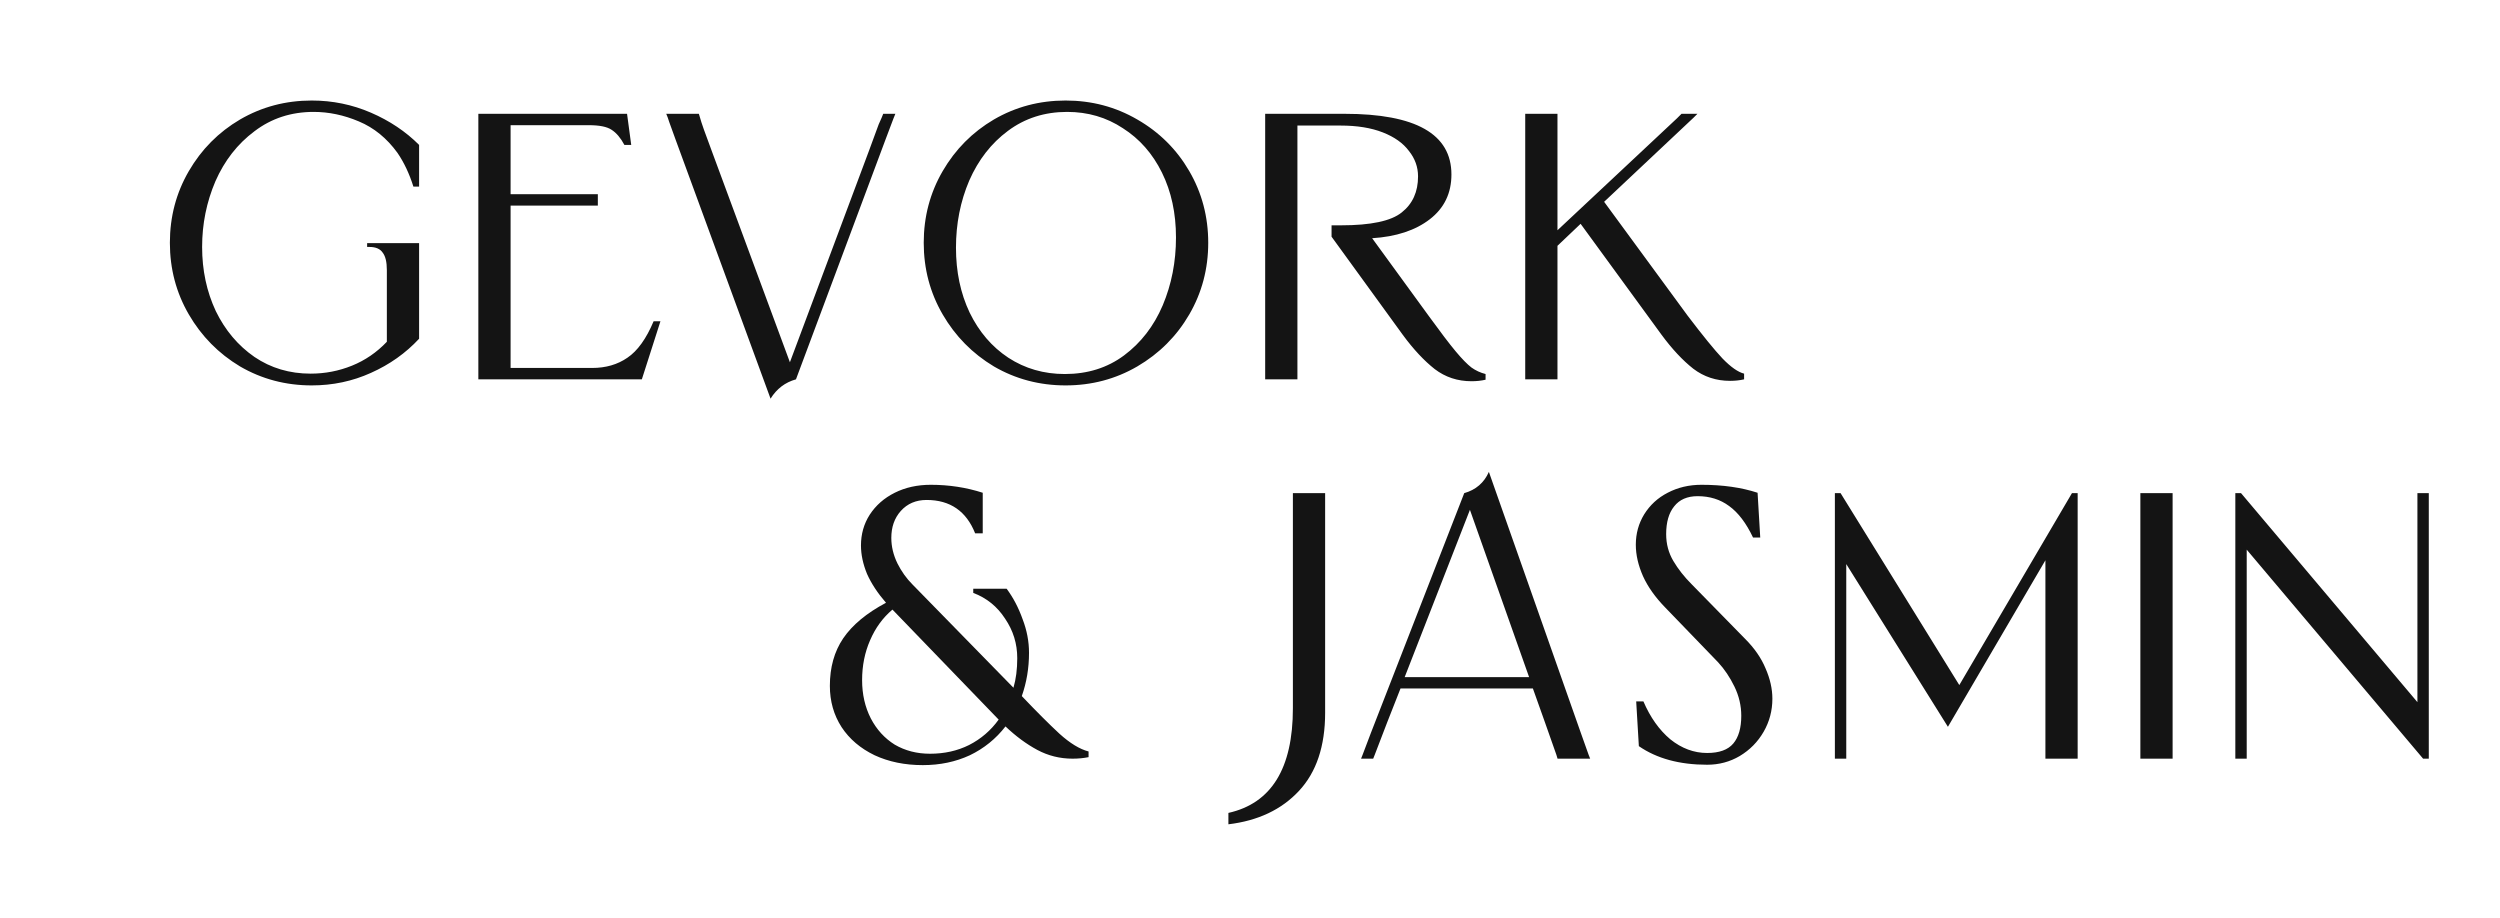
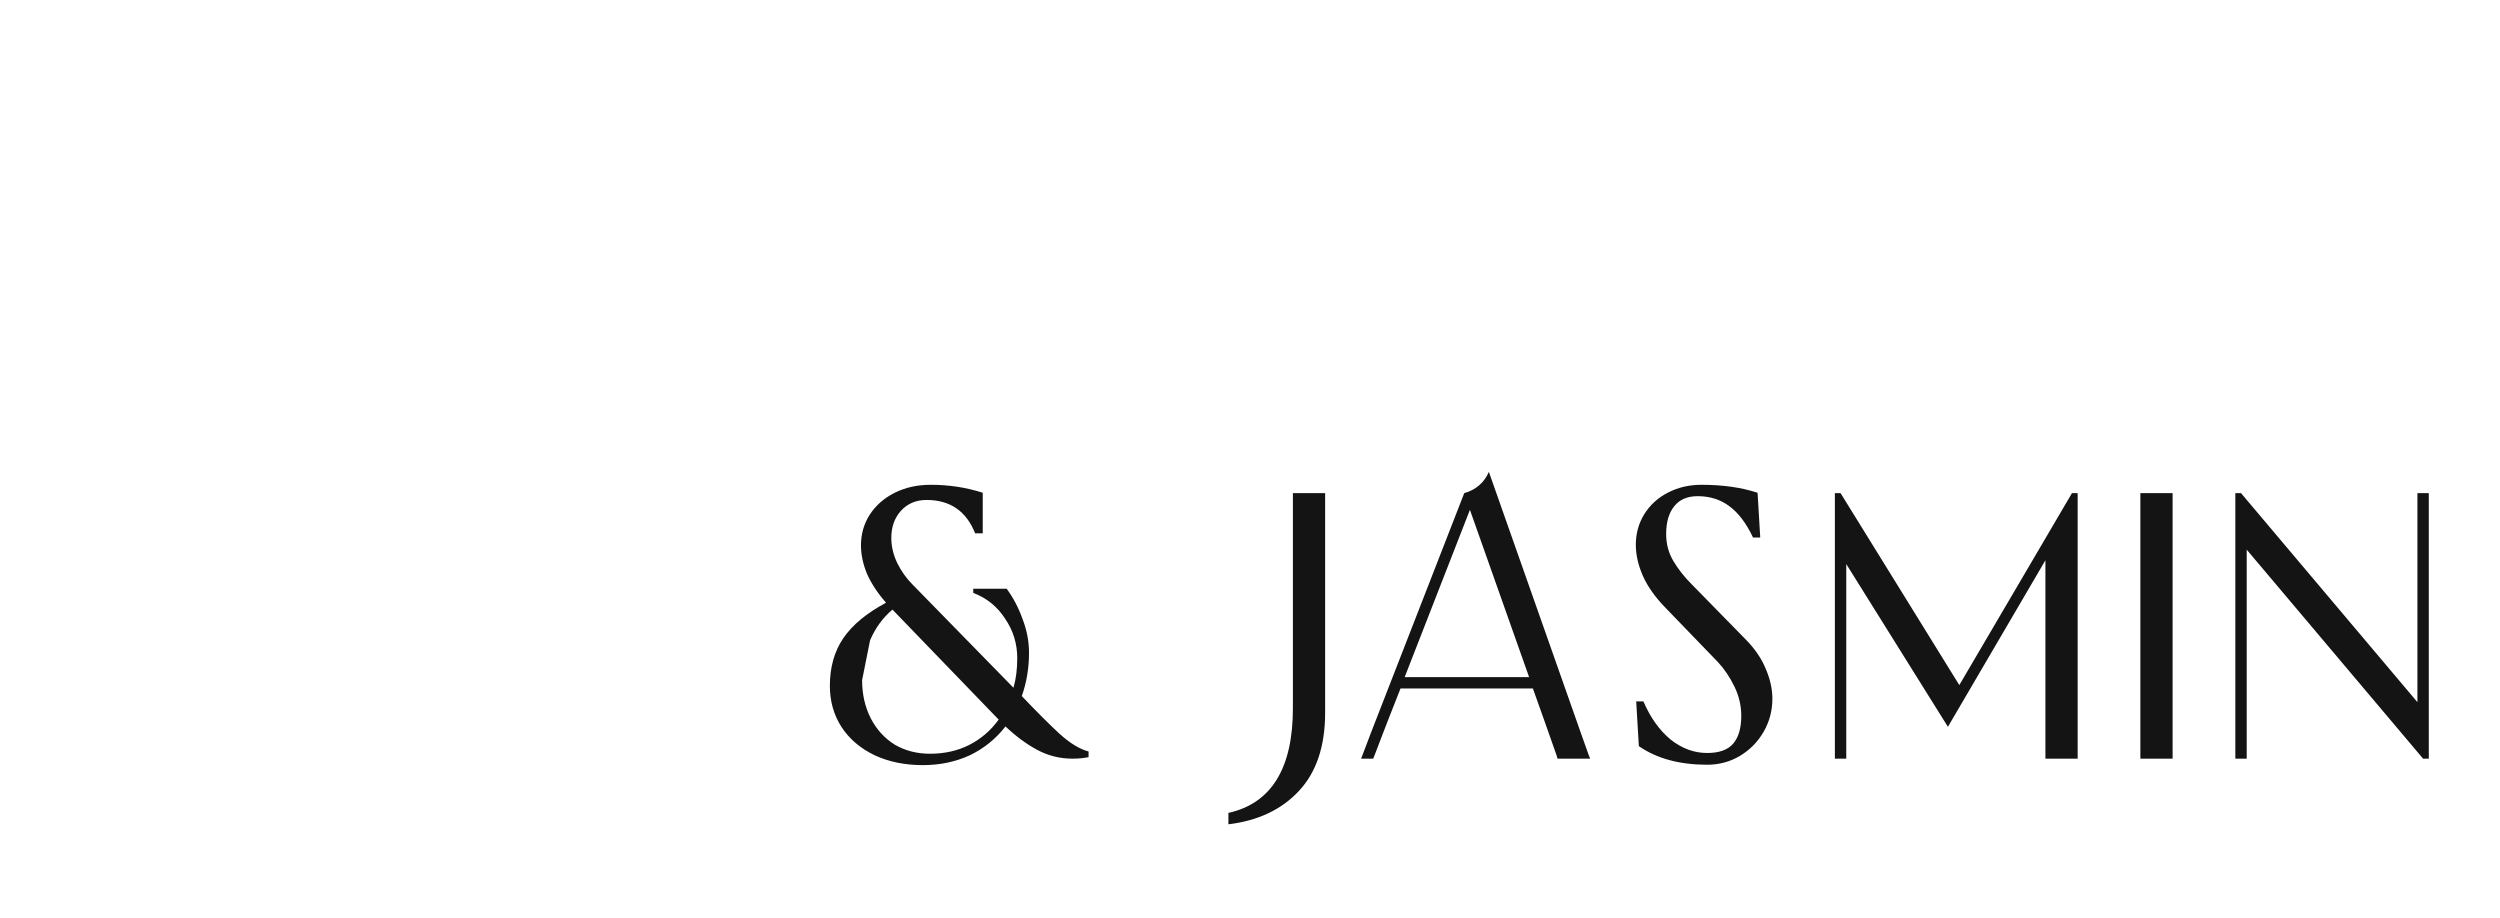
<svg xmlns="http://www.w3.org/2000/svg" width="692" height="254" viewBox="0 0 692 254" fill="none">
-   <path d="M114.431 51.66C113.311 48.09 111.841 44.975 110.021 42.315C107.081 38.255 103.511 35.35 99.311 33.6C95.181 31.85 91.016 30.975 86.816 30.975C80.586 30.975 75.126 32.76 70.436 36.33C65.746 39.83 62.141 44.45 59.621 50.19C57.171 55.93 55.946 61.985 55.946 68.355C55.946 74.795 57.206 80.71 59.726 86.1C62.316 91.42 65.886 95.655 70.436 98.805C74.986 101.885 80.166 103.425 85.976 103.425C89.966 103.425 93.781 102.69 97.421 101.22C101.061 99.75 104.281 97.545 107.081 94.605V74.76C107.081 72.52 106.696 70.91 105.926 69.93C105.226 68.88 104.001 68.355 102.251 68.355H101.621V67.305H116.006V93.765C112.296 97.755 107.851 100.905 102.671 103.215C97.561 105.525 92.101 106.68 86.291 106.68C79.081 106.68 72.466 104.93 66.446 101.43C60.496 97.86 55.771 93.065 52.271 87.045C48.771 81.025 47.021 74.41 47.021 67.2C47.021 59.99 48.771 53.375 52.271 47.355C55.771 41.335 60.496 36.575 66.446 33.075C72.466 29.575 79.081 27.825 86.291 27.825C92.031 27.825 97.491 28.945 102.671 31.185C107.851 33.425 112.296 36.4 116.006 40.11V51.66H114.431ZM132.407 105V31.5H173.567L174.722 40.11H172.832C171.782 38.15 170.592 36.75 169.262 35.91C168.002 35.07 165.902 34.65 162.962 34.65H141.332V53.76H165.482V56.91H141.332V101.85H163.907C167.687 101.85 170.942 100.905 173.672 99.015C176.472 97.125 178.887 93.765 180.917 88.935H182.807L177.662 105H132.407ZM187.04 38.745C186.06 36.085 185.465 34.44 185.255 33.81C185.045 33.18 184.905 32.76 184.835 32.55L184.415 31.5H193.445L193.76 32.55C194.11 33.88 195.195 36.96 197.015 41.79L218.645 100.275L240.59 41.58C241.99 37.73 242.865 35.35 243.215 34.44C243.635 33.53 243.915 32.9 244.055 32.55L244.475 31.5H247.835L247.415 32.55C247.485 32.34 246.715 34.37 245.105 38.64L220.325 105C217.315 105.84 214.97 107.625 213.29 110.355L187.04 38.745ZM294.958 106.68C287.748 106.68 281.133 104.93 275.113 101.43C269.163 97.86 264.438 93.065 260.938 87.045C257.438 81.025 255.688 74.41 255.688 67.2C255.688 59.99 257.438 53.375 260.938 47.355C264.438 41.335 269.163 36.575 275.113 33.075C281.133 29.575 287.748 27.825 294.958 27.825C302.168 27.825 308.783 29.575 314.803 33.075C320.893 36.575 325.688 41.335 329.188 47.355C332.688 53.375 334.438 59.99 334.438 67.2C334.438 74.41 332.688 81.025 329.188 87.045C325.688 93.065 320.893 97.86 314.803 101.43C308.783 104.93 302.168 106.68 294.958 106.68ZM264.613 68.565C264.613 75.215 265.873 81.2 268.393 86.52C270.983 91.84 274.553 96.005 279.103 99.015C283.723 102.025 288.938 103.53 294.748 103.53C301.048 103.53 306.508 101.815 311.128 98.385C315.818 94.885 319.388 90.265 321.838 84.525C324.288 78.715 325.513 72.45 325.513 65.73C325.513 59.01 324.218 53.025 321.628 47.775C319.038 42.525 315.433 38.43 310.813 35.49C306.263 32.48 301.118 30.975 295.378 30.975C289.148 30.975 283.688 32.725 278.998 36.225C274.378 39.655 270.808 44.24 268.288 49.98C265.838 55.72 264.613 61.915 264.613 68.565ZM411.205 105.105C410.015 105.385 408.72 105.525 407.32 105.525C403.47 105.525 400.075 104.405 397.135 102.165C394.195 99.855 391.255 96.705 388.315 92.715L368.575 65.52V62.37H371.2C379.46 62.37 385.06 61.18 388 58.8C391.01 56.42 392.515 53.095 392.515 48.825C392.515 46.235 391.675 43.89 389.995 41.79C388.385 39.62 385.97 37.905 382.75 36.645C379.53 35.385 375.645 34.755 371.095 34.755H359.125V105H350.2V31.5H372.145C391.885 31.5 401.755 37.1 401.755 48.3C401.755 53.48 399.76 57.61 395.77 60.69C391.78 63.77 386.46 65.52 379.81 65.94L395.56 87.57C398.71 91.91 401.16 95.13 402.91 97.23C404.66 99.33 406.13 100.835 407.32 101.745C408.51 102.585 409.805 103.18 411.205 103.53V105.105ZM464.182 32.76L465.442 31.5H469.852L468.802 32.55L444.022 55.86L467.122 87.36C471.322 92.89 474.542 96.845 476.782 99.225C479.092 101.605 481.087 103.005 482.767 103.425V105C481.577 105.28 480.282 105.42 478.882 105.42C475.032 105.42 471.637 104.3 468.697 102.06C465.757 99.75 462.817 96.6 459.877 92.61L437.512 61.95L431.107 68.04V105H422.182V31.5H431.107V63.735L464.182 32.76Z" fill="#141414" />
-   <path d="M229.706 189.84C229.706 184.73 230.931 180.355 233.381 176.715C235.901 173.005 239.856 169.715 245.246 166.845C242.936 164.185 241.186 161.525 239.996 158.865C238.876 156.135 238.316 153.51 238.316 150.99C238.316 147.84 239.121 145.005 240.731 142.485C242.411 139.895 244.721 137.865 247.661 136.395C250.601 134.925 253.926 134.19 257.636 134.19C262.676 134.19 267.471 134.925 272.021 136.395V147.63H269.921C267.471 141.47 262.991 138.39 256.481 138.39C253.541 138.39 251.161 139.405 249.341 141.435C247.591 143.395 246.716 145.88 246.716 148.89C246.716 151.27 247.276 153.615 248.396 155.925C249.516 158.165 250.916 160.125 252.596 161.805L280.526 190.365C281.226 187.985 281.576 185.255 281.576 182.175C281.576 178.185 280.456 174.545 278.216 171.255C276.046 167.895 273.106 165.515 269.396 164.115V162.96H278.636C280.456 165.41 281.926 168.21 283.046 171.36C284.236 174.44 284.831 177.555 284.831 180.705C284.831 184.905 284.166 188.895 282.836 192.675C286.896 196.945 290.361 200.41 293.231 203.07C296.171 205.73 298.866 207.375 301.316 208.005V209.58C299.916 209.86 298.446 210 296.906 210C293.406 210 290.151 209.195 287.141 207.585C284.131 205.975 281.191 203.805 278.321 201.075C275.661 204.505 272.371 207.165 268.451 209.055C264.531 210.875 260.191 211.785 255.431 211.785C250.461 211.785 246.016 210.875 242.096 209.055C238.176 207.165 235.131 204.575 232.961 201.285C230.791 197.925 229.706 194.11 229.706 189.84ZM238.631 188.265C238.631 192.185 239.436 195.72 241.046 198.87C242.656 201.95 244.861 204.365 247.661 206.115C250.531 207.795 253.786 208.635 257.426 208.635C261.416 208.635 265.021 207.83 268.241 206.22C271.531 204.54 274.261 202.195 276.431 199.185L276.326 199.08L247.031 168.735C244.371 170.975 242.306 173.81 240.836 177.24C239.366 180.6 238.631 184.275 238.631 188.265ZM359.552 218.925C354.722 224.105 348.212 227.185 340.022 228.165V225.015C351.922 222.355 357.872 212.695 357.872 196.035V136.5H366.797V197.295C366.797 206.535 364.382 213.745 359.552 218.925ZM431.129 210L430.814 208.95L427.559 199.71L424.304 190.575H387.659L383.984 199.92L380.519 208.95L380.099 210H376.739L377.159 208.95L379.469 202.86L405.299 136.5C408.519 135.59 410.794 133.63 412.124 130.62L437.534 202.755L439.739 208.95L440.159 210H431.129ZM406.874 141.12L388.814 187.425H423.254L406.874 141.12ZM472.534 208.425C475.894 208.425 478.309 207.55 479.779 205.8C481.249 204.05 481.984 201.495 481.984 198.135C481.984 195.335 481.354 192.64 480.094 190.05C478.834 187.46 477.329 185.22 475.579 183.33L460.984 168.21C458.184 165.34 456.119 162.435 454.789 159.495C453.459 156.485 452.794 153.58 452.794 150.78C452.794 147.7 453.564 144.9 455.104 142.38C456.714 139.79 458.884 137.795 461.614 136.395C464.414 134.925 467.529 134.19 470.959 134.19C476.839 134.19 482.019 134.925 486.499 136.395L487.234 148.785H485.239C483.349 144.795 481.144 141.89 478.624 140.07C476.174 138.25 473.269 137.34 469.909 137.34C467.039 137.34 464.869 138.285 463.399 140.175C461.929 141.995 461.194 144.55 461.194 147.84C461.194 150.57 461.859 153.055 463.189 155.295C464.519 157.535 466.199 159.67 468.229 161.7L483.034 176.82C485.624 179.41 487.514 182.14 488.704 185.01C489.964 187.88 490.594 190.68 490.594 193.41C490.594 196.7 489.789 199.745 488.179 202.545C486.569 205.345 484.364 207.585 481.564 209.265C478.834 210.875 475.824 211.68 472.534 211.68C464.904 211.68 458.604 209.965 453.634 206.535L452.899 194.145H454.894C456.784 198.555 459.269 202.055 462.349 204.645C465.499 207.165 468.894 208.425 472.534 208.425ZM566.17 210V155.085L539.185 201.18L511.045 156.135V210H507.895V136.5H509.47L542.335 189.63L573.52 136.5H575.095V210H566.17ZM601.378 210H592.453V136.5H601.378V210ZM618.74 200.025V146.475V136.5H620.315L669.14 194.355V136.5H672.29V146.475V200.025V210H670.715L621.89 152.145V210H618.74V200.025Z" fill="#141414" />
+   <path d="M229.706 189.84C229.706 184.73 230.931 180.355 233.381 176.715C235.901 173.005 239.856 169.715 245.246 166.845C242.936 164.185 241.186 161.525 239.996 158.865C238.876 156.135 238.316 153.51 238.316 150.99C238.316 147.84 239.121 145.005 240.731 142.485C242.411 139.895 244.721 137.865 247.661 136.395C250.601 134.925 253.926 134.19 257.636 134.19C262.676 134.19 267.471 134.925 272.021 136.395V147.63H269.921C267.471 141.47 262.991 138.39 256.481 138.39C253.541 138.39 251.161 139.405 249.341 141.435C247.591 143.395 246.716 145.88 246.716 148.89C246.716 151.27 247.276 153.615 248.396 155.925C249.516 158.165 250.916 160.125 252.596 161.805L280.526 190.365C281.226 187.985 281.576 185.255 281.576 182.175C281.576 178.185 280.456 174.545 278.216 171.255C276.046 167.895 273.106 165.515 269.396 164.115V162.96H278.636C280.456 165.41 281.926 168.21 283.046 171.36C284.236 174.44 284.831 177.555 284.831 180.705C284.831 184.905 284.166 188.895 282.836 192.675C286.896 196.945 290.361 200.41 293.231 203.07C296.171 205.73 298.866 207.375 301.316 208.005V209.58C299.916 209.86 298.446 210 296.906 210C293.406 210 290.151 209.195 287.141 207.585C284.131 205.975 281.191 203.805 278.321 201.075C275.661 204.505 272.371 207.165 268.451 209.055C264.531 210.875 260.191 211.785 255.431 211.785C250.461 211.785 246.016 210.875 242.096 209.055C238.176 207.165 235.131 204.575 232.961 201.285C230.791 197.925 229.706 194.11 229.706 189.84ZM238.631 188.265C238.631 192.185 239.436 195.72 241.046 198.87C242.656 201.95 244.861 204.365 247.661 206.115C250.531 207.795 253.786 208.635 257.426 208.635C261.416 208.635 265.021 207.83 268.241 206.22C271.531 204.54 274.261 202.195 276.431 199.185L276.326 199.08L247.031 168.735C244.371 170.975 242.306 173.81 240.836 177.24ZM359.552 218.925C354.722 224.105 348.212 227.185 340.022 228.165V225.015C351.922 222.355 357.872 212.695 357.872 196.035V136.5H366.797V197.295C366.797 206.535 364.382 213.745 359.552 218.925ZM431.129 210L430.814 208.95L427.559 199.71L424.304 190.575H387.659L383.984 199.92L380.519 208.95L380.099 210H376.739L377.159 208.95L379.469 202.86L405.299 136.5C408.519 135.59 410.794 133.63 412.124 130.62L437.534 202.755L439.739 208.95L440.159 210H431.129ZM406.874 141.12L388.814 187.425H423.254L406.874 141.12ZM472.534 208.425C475.894 208.425 478.309 207.55 479.779 205.8C481.249 204.05 481.984 201.495 481.984 198.135C481.984 195.335 481.354 192.64 480.094 190.05C478.834 187.46 477.329 185.22 475.579 183.33L460.984 168.21C458.184 165.34 456.119 162.435 454.789 159.495C453.459 156.485 452.794 153.58 452.794 150.78C452.794 147.7 453.564 144.9 455.104 142.38C456.714 139.79 458.884 137.795 461.614 136.395C464.414 134.925 467.529 134.19 470.959 134.19C476.839 134.19 482.019 134.925 486.499 136.395L487.234 148.785H485.239C483.349 144.795 481.144 141.89 478.624 140.07C476.174 138.25 473.269 137.34 469.909 137.34C467.039 137.34 464.869 138.285 463.399 140.175C461.929 141.995 461.194 144.55 461.194 147.84C461.194 150.57 461.859 153.055 463.189 155.295C464.519 157.535 466.199 159.67 468.229 161.7L483.034 176.82C485.624 179.41 487.514 182.14 488.704 185.01C489.964 187.88 490.594 190.68 490.594 193.41C490.594 196.7 489.789 199.745 488.179 202.545C486.569 205.345 484.364 207.585 481.564 209.265C478.834 210.875 475.824 211.68 472.534 211.68C464.904 211.68 458.604 209.965 453.634 206.535L452.899 194.145H454.894C456.784 198.555 459.269 202.055 462.349 204.645C465.499 207.165 468.894 208.425 472.534 208.425ZM566.17 210V155.085L539.185 201.18L511.045 156.135V210H507.895V136.5H509.47L542.335 189.63L573.52 136.5H575.095V210H566.17ZM601.378 210H592.453V136.5H601.378V210ZM618.74 200.025V146.475V136.5H620.315L669.14 194.355V136.5H672.29V146.475V200.025V210H670.715L621.89 152.145V210H618.74V200.025Z" fill="#141414" />
</svg>